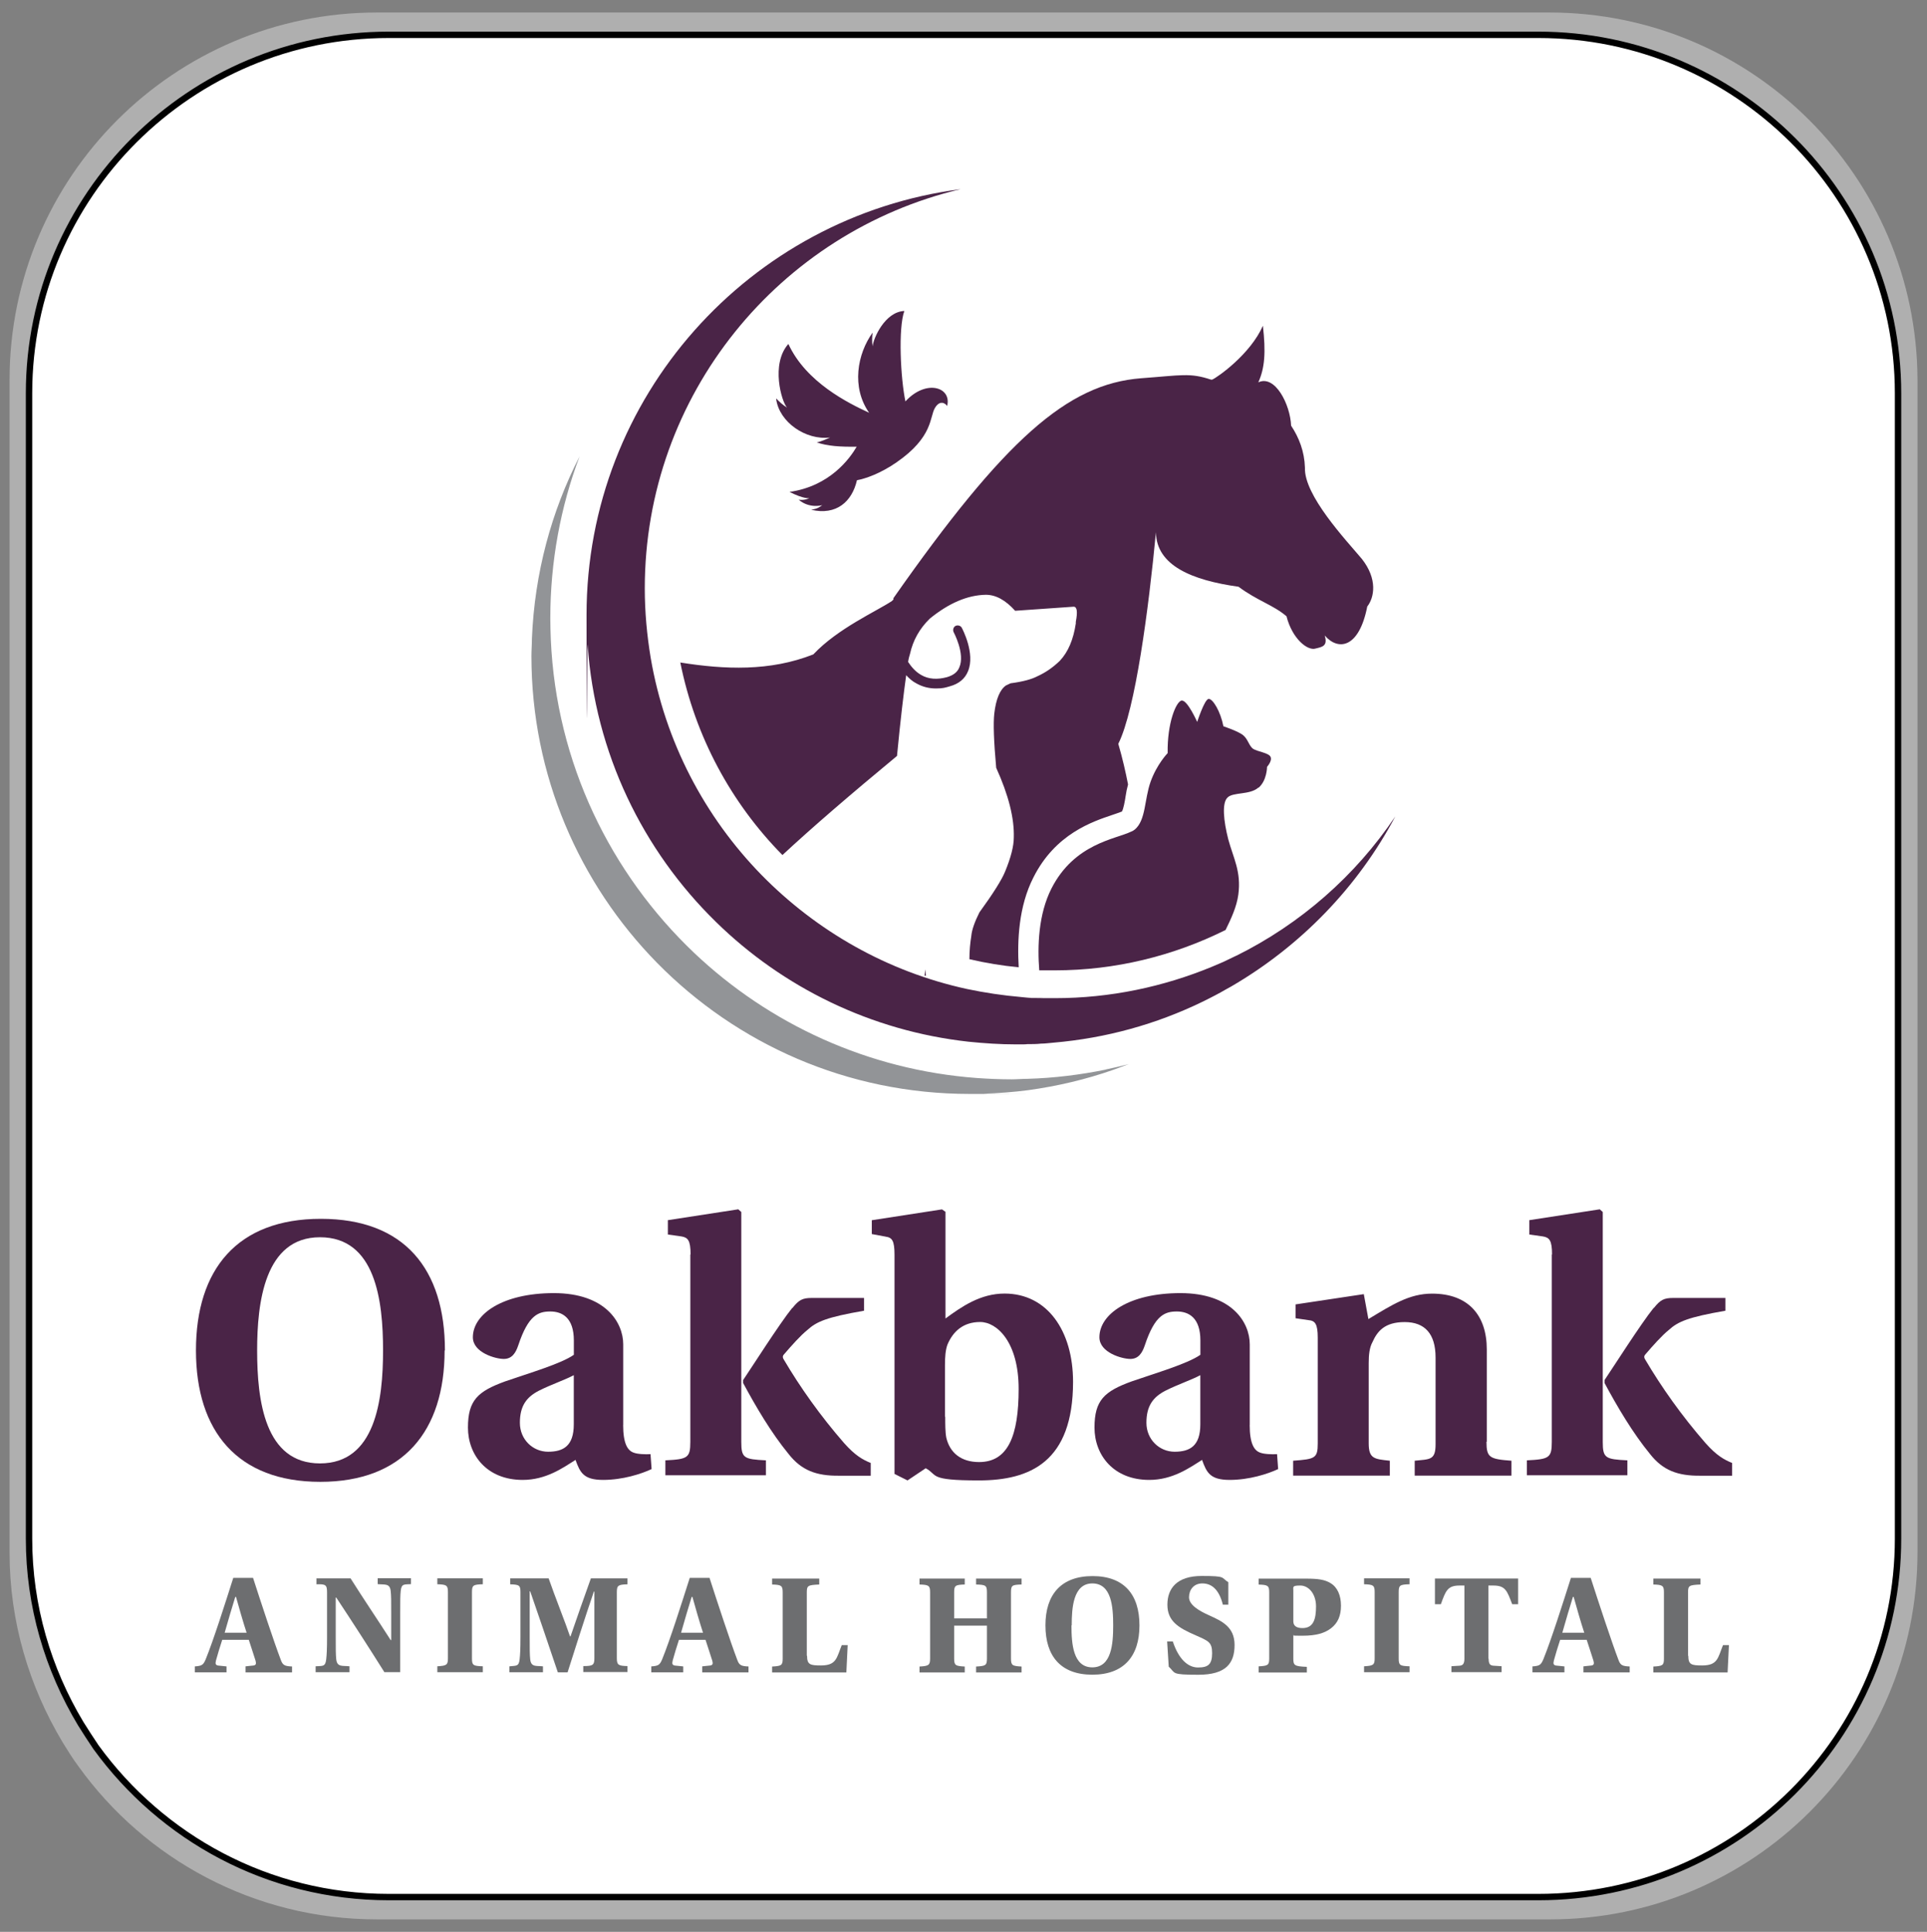
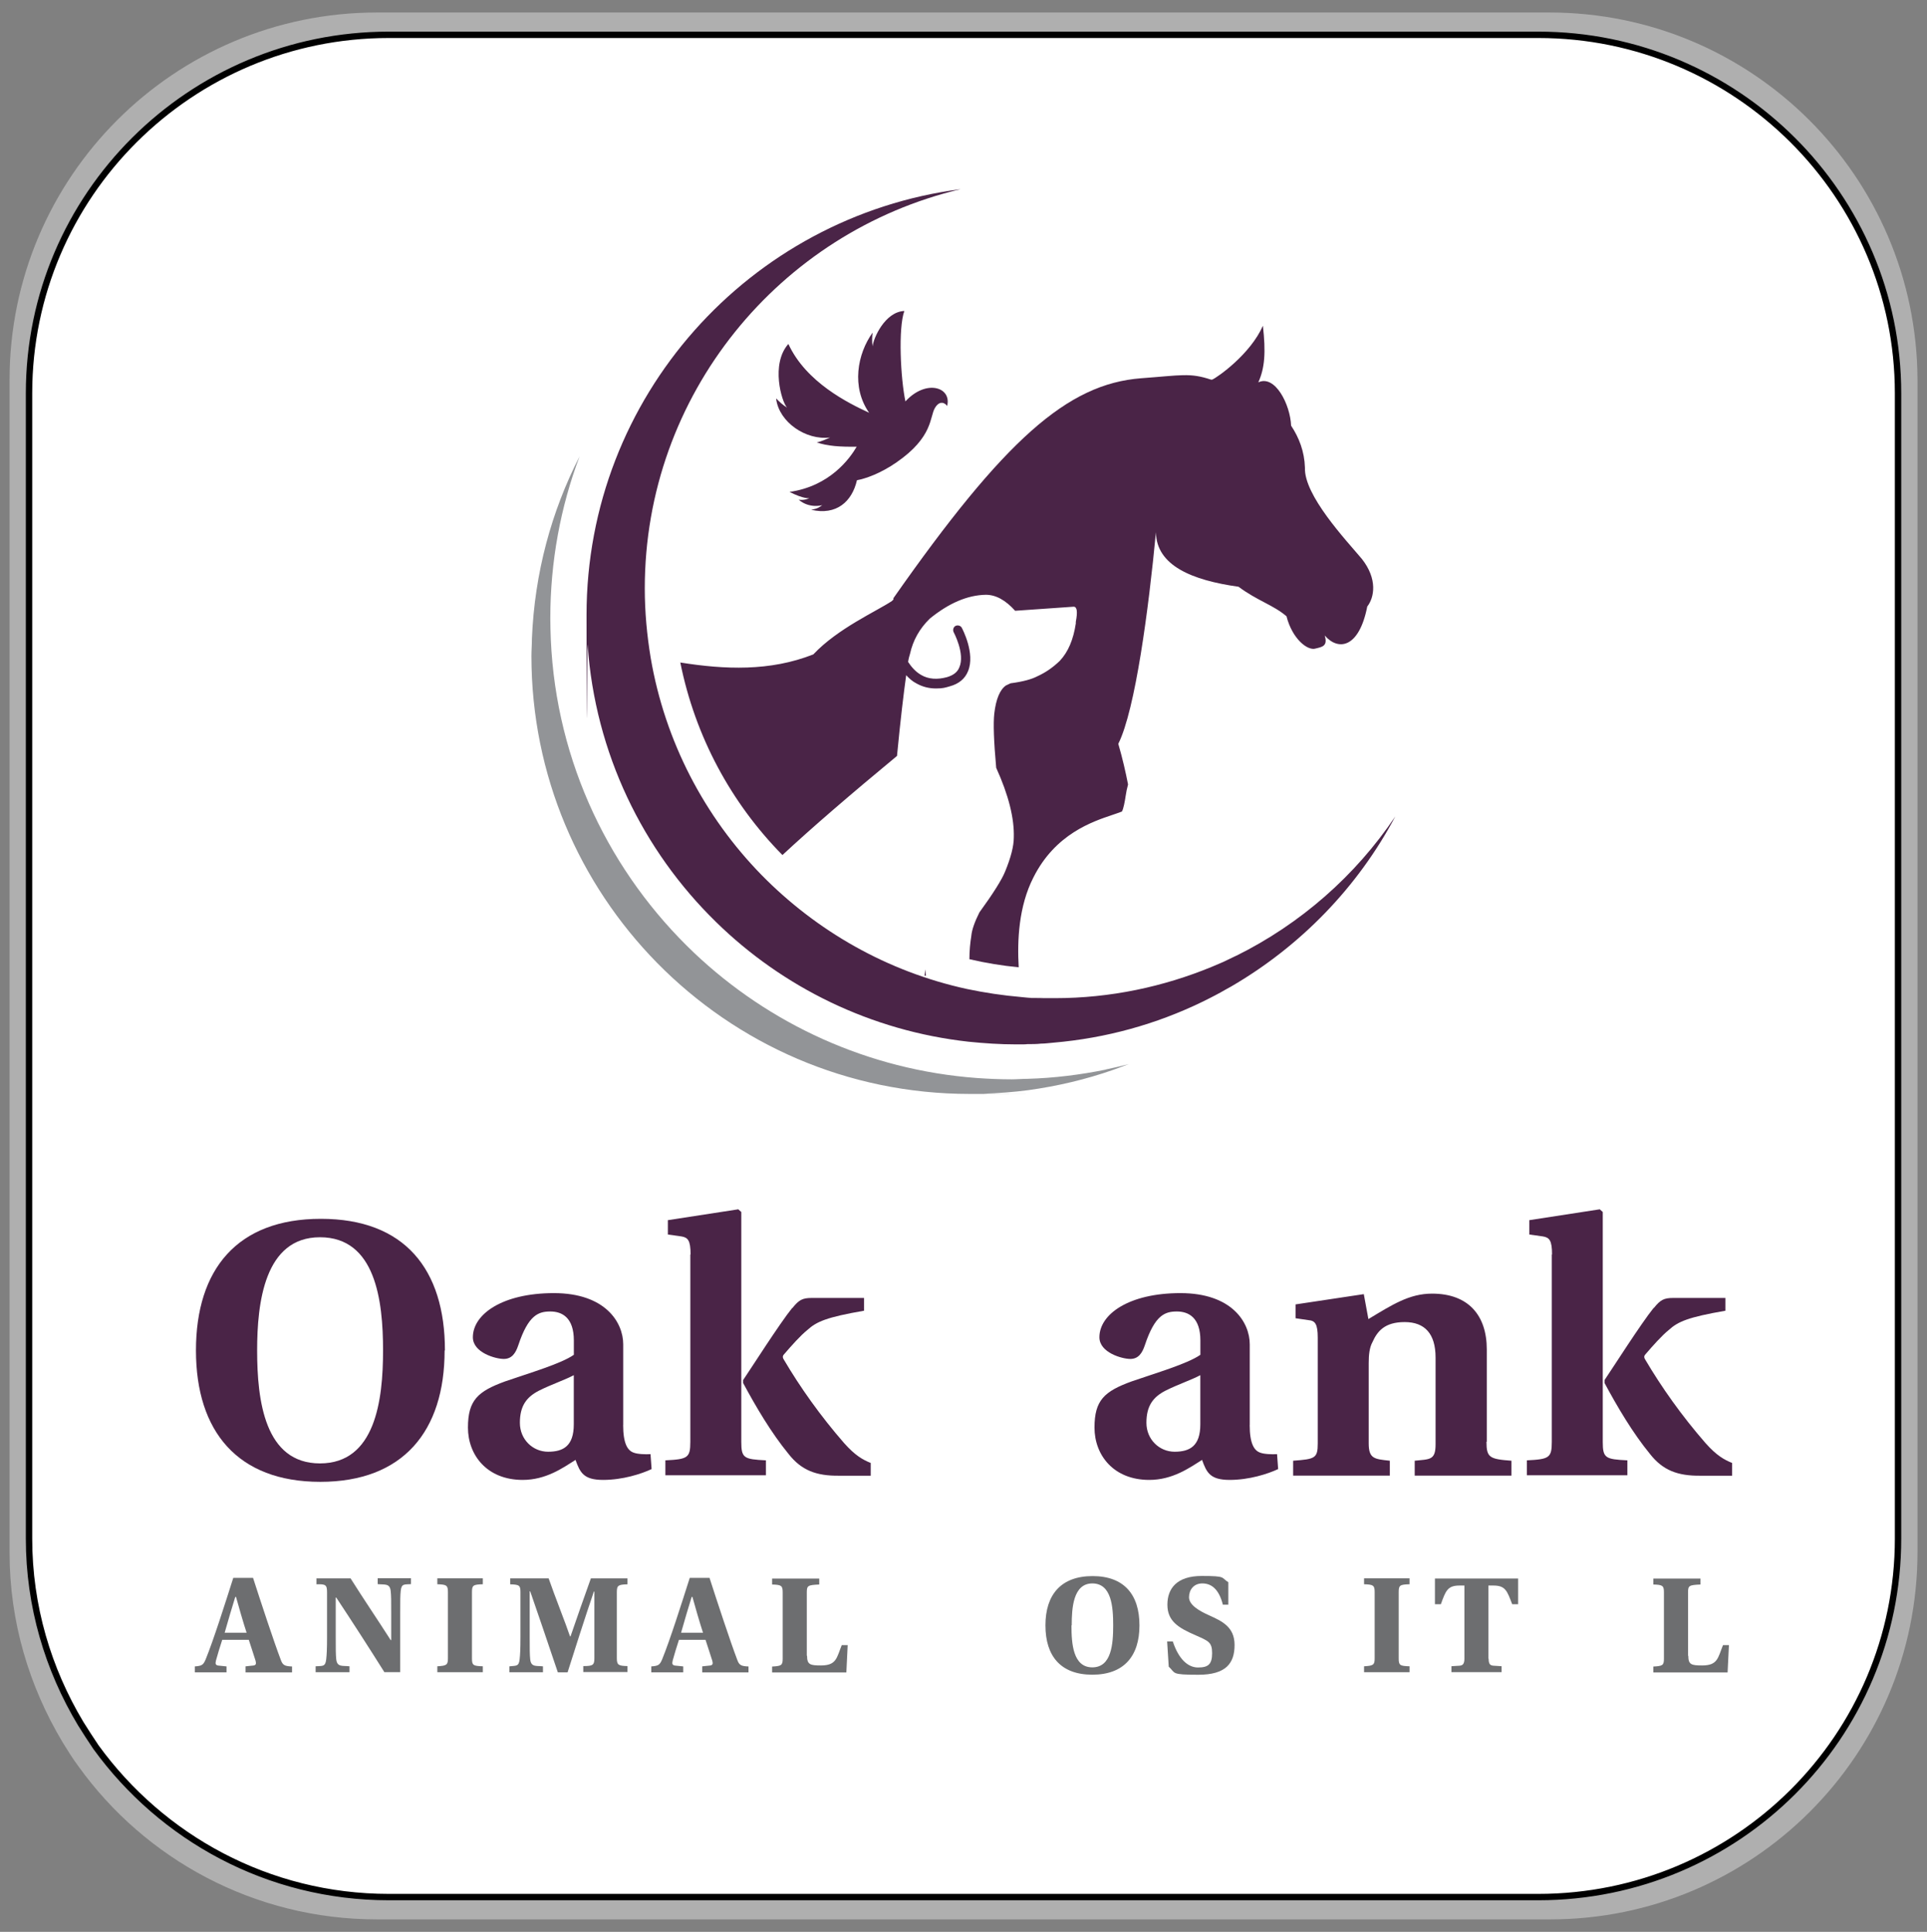
<svg xmlns="http://www.w3.org/2000/svg" version="1.1" viewBox="0 0 302.09 302.91">
  <rect x="0" y="0" width="302.09" height="302.91" fill="#808080" stroke="none" />
  <defs>
    <style>
      .cls-1 {
        fill: #fff;
        stroke: #000;
        stroke-miterlimit: 10;
      }

      .cls-2 {
        fill: #4a2447;
      }

      .cls-3 {
        fill: #929497;
      }

      .cls-4 {
        fill: #6d6e70;
      }

      .cls-5 {
        fill: #afafaf;
      }
    </style>
  </defs>
  <g>
    <g id="Layer_2">
      <path class="cls-5" d="M242.9,1.96H59.1C27.3,1.96,1.5,27.76,1.5,59.56v183.9c0,10.9,3.1,21,8.3,29.7.8,1.3,1.6,2.6,2.5,3.8,10.4,14.5,27.5,24,46.8,24h183.9c31.8,0,57.6-25.8,57.6-57.6V59.56c-.1-31.8-25.9-57.6-57.7-57.6Z" />
      <path class="cls-1" d="M241.15,5.46H60.95C29.85,5.46,4.55,30.66,4.55,61.66v179.6c0,10.6,3,20.5,8.1,29,.8,1.3,1.6,2.5,2.4,3.7,10.3,14.2,27,23.5,45.9,23.5h180.2c31.2,0,56.4-25.2,56.4-56.2V61.66c0-31-25.3-56.2-56.4-56.2Z" />
      <g>
        <g>
          <path class="cls-2" d="M69.7,211.75c0,12.7-6.54,20.6-19.49,20.6s-19.49-7.9-19.49-20.6,6.45-20.64,19.58-20.64,19.45,7.9,19.45,20.64h-.04ZM40.31,211.75c0,7.86,1.19,17.71,9.85,17.71s9.89-9.85,9.89-17.71-1.19-17.75-9.89-17.75-9.85,10.28-9.85,17.75Z" />
          <path class="cls-2" d="M97.69,223.43c0,2.89.68,3.99,1.61,4.33.59.25,1.87.3,2.68.25l.17,2.34c-1.61.76-4.54,1.7-7.6,1.7s-3.61-1.15-4.33-3.14c-2,1.27-4.63,3.14-8.28,3.14-5.61,0-8.58-3.91-8.58-8.2s1.53-5.69,5.86-7.26c3.82-1.32,8.75-2.76,10.74-4.16v-2.25c0-3.57-1.83-4.54-3.69-4.54s-3.44.55-5.01,5.27c-.42,1.27-1.02,2.17-2.29,2.17s-4.84-.98-4.84-3.4c0-3.61,4.63-6.92,12.7-6.92s10.87,4.59,10.87,8.03v12.66ZM89.96,215.62c-1.32.72-3.48,1.44-5.44,2.42-2,1.02-3.02,2.42-3.02,5.05s2.04,4.54,4.42,4.54,4.03-.89,4.03-4.29v-7.73Z" />
          <path class="cls-2" d="M108.26,196.72c0-2.25-.42-2.68-1.44-2.85l-2.12-.3v-2.25l11.04-1.7.47.42v36.05c0,2.55.42,2.72,3.86,2.89v2.34h-15.76v-2.34c3.48-.17,3.91-.38,3.91-2.89v-29.39h.04ZM124.23,205.09c1.02-1.27,1.57-1.57,3.02-1.57h8.2v2c-5.86,1.02-7.43,1.7-8.88,3.02-1.1.89-2.46,2.42-3.74,3.91-.13.17-.17.42.04.72,2.55,4.33,5.73,8.83,9.47,13.12,1.7,1.91,2.89,2.59,4.16,3.1v2h-4.97c-3.57.04-5.9-.85-7.9-3.4-2.72-3.31-5.14-7.43-7.13-11.13v-.47c1.27-1.87,5.73-8.88,7.69-11.3h.04Z" />
-           <path class="cls-2" d="M138.71,193.88l-2.04-.38v-2.17l11-1.7.55.38v16.73c2.55-1.87,5.48-3.91,9.26-3.91,6.71,0,10.74,5.86,10.74,13.84,0,12.57-6.75,15.46-14.78,15.46s-6.33-.85-8.32-1.91l-2.85,1.91-2.04-1.02v-34.36c0-2.25-.38-2.72-1.44-2.85l-.08-.04ZM148.18,222.12c0,1.15,0,2.46.17,3.31.55,2.34,2.29,3.82,5.14,3.82,4.54,0,6.2-4.12,6.2-11.47s-3.4-10.49-6.03-10.49-4.25,1.44-5.14,3.57c-.3.85-.38,1.91-.38,3.19v8.11l.04-.04Z" />
          <path class="cls-2" d="M195.91,223.43c0,2.89.68,3.99,1.61,4.33.59.25,1.87.3,2.68.25l.17,2.34c-1.61.76-4.54,1.7-7.6,1.7s-3.61-1.15-4.33-3.14c-2,1.27-4.63,3.14-8.28,3.14-5.61,0-8.58-3.91-8.58-8.2s1.53-5.69,5.86-7.26c3.82-1.32,8.75-2.76,10.74-4.16v-2.25c0-3.57-1.83-4.54-3.69-4.54s-3.44.55-5.01,5.27c-.42,1.27-1.02,2.17-2.29,2.17s-4.84-.98-4.84-3.4c0-3.61,4.63-6.92,12.7-6.92s10.87,4.59,10.87,8.03v12.66ZM188.18,215.62c-1.32.72-3.48,1.44-5.44,2.42-2,1.02-3.02,2.42-3.02,5.05s2.04,4.54,4.42,4.54,4.03-.89,4.03-4.29v-7.73Z" />
          <path class="cls-2" d="M233.03,226.07c0,2.46.47,2.72,3.91,2.97v2.34h-15.16v-2.34c2.34-.25,3.27-.04,3.27-2.55v-13.63c0-3.74-1.7-5.56-4.84-5.56s-4.29,1.44-5.05,3.14c-.47.85-.59,2-.59,3.27v12.61c0,2.42.89,2.46,3.31,2.72v2.34h-15.16v-2.34c3.44-.25,3.86-.38,3.86-2.72v-16.56c0-2.17-.42-2.68-1.44-2.76l-2.04-.3v-2.17l10.7-1.61.72,3.91c3.74-2.25,6.41-3.99,9.98-3.99,5.69,0,8.58,3.4,8.58,8.75v14.48h-.04Z" />
          <path class="cls-2" d="M243.31,196.72c0-2.25-.42-2.68-1.44-2.85l-2.12-.3v-2.25l11.04-1.7.47.42v36.05c0,2.55.42,2.72,3.86,2.89v2.34h-15.76v-2.34c3.48-.17,3.91-.38,3.91-2.89v-29.39h.04ZM259.27,205.09c1.02-1.27,1.57-1.57,3.02-1.57h8.2v2c-5.86,1.02-7.43,1.7-8.88,3.02-1.1.89-2.46,2.42-3.74,3.91-.13.17-.17.42.04.72,2.55,4.33,5.73,8.83,9.47,13.12,1.7,1.91,2.89,2.59,4.16,3.1v2h-4.97c-3.57.04-5.9-.85-7.9-3.4-2.72-3.31-5.14-7.43-7.13-11.13v-.47c1.27-1.87,5.73-8.88,7.69-11.3h.04Z" />
        </g>
        <g>
          <path class="cls-4" d="M38.49,262.21v-.93l1.23-.13c.42-.04.47-.3.34-.76-.42-1.27-.81-2.55-1.06-3.27h-4.16c-.34,1.06-.72,2.25-.98,3.23-.13.51-.08.76.38.81l1.27.13v.93h-4.97v-.93c1.1-.08,1.32-.21,1.7-1.1,1.23-3.02,3.06-8.79,4.33-12.78h3.1c1.23,3.82,3.27,10.02,4.37,12.91.3.81.64.93,1.74.98v.93h-7.3ZM36.96,250.4h-.08c-.47,1.49-1.1,3.65-1.66,5.61h3.44c-.51-1.53-1.27-4.2-1.66-5.61h-.04Z" />
          <path class="cls-4" d="M60.27,262.21c-2.51-3.99-4.97-7.81-7.56-11.72h-.08v6.07c0,2.08,0,2.8.08,3.61.13,1.27.98.98,2.08,1.1v.93h-5.31v-.93c1.06-.08,1.53.13,1.66-1.1.08-.76.13-1.49.13-3.52v-6.96c0-1.19-.21-1.32-1.66-1.27v-.93h5.35c2.17,3.44,4.12,6.29,6.29,9.68h.08v-4.16c0-2.04,0-2.76-.08-3.52-.13-1.27-.93-.98-2.04-1.1v-.93h5.22v.93c-1.02.08-1.49-.13-1.61,1.06-.08.76-.08,1.44-.08,3.52v9.22h-2.51l.04.04Z" />
          <path class="cls-4" d="M73.99,260.04c0,1.06.17,1.19,1.7,1.23v.93h-7.13v-.93c1.44-.08,1.66-.21,1.66-1.23v-10.4c0-1.06-.21-1.19-1.66-1.23v-.93h7.13v.93c-1.53.04-1.7.17-1.7,1.23v10.4Z" />
          <path class="cls-4" d="M79.85,262.21v-.93c1.02-.13,1.49.08,1.61-1.1.08-.76.13-1.44.13-3.57v-6.96c0-1.06-.17-1.19-1.61-1.23v-.93h6.03c.89,2.59,2.76,7.3,3.35,9.09h.08c1.19-3.48,1.91-5.48,3.19-9.09h5.73v.93c-1.44.04-1.66.17-1.66,1.23v10.36c0,1.06.25,1.19,1.66,1.23v.93h-6.92v-.93c1.53,0,1.74-.17,1.74-1.23v-10.45h-.08c-1.15,3.31-3.48,10.62-4.12,12.66h-1.53c-1.53-4.54-3.52-10.4-4.33-12.7h-.08v7.09c0,2.04,0,2.8.08,3.57.13,1.27.98.98,2,1.1v.93h-5.27Z" />
          <path class="cls-4" d="M110.09,262.21v-.93l1.23-.13c.42-.04.47-.3.34-.76-.42-1.27-.81-2.55-1.06-3.27h-4.16c-.34,1.06-.72,2.25-.98,3.23-.13.51-.08.76.38.81l1.27.13v.93h-5.01v-.93c1.1-.08,1.32-.21,1.7-1.1,1.23-3.02,3.06-8.79,4.33-12.78h3.1c1.23,3.82,3.27,10.02,4.37,12.91.3.81.64.93,1.74.98v.93h-7.26,0ZM108.51,250.4h-.08c-.47,1.49-1.1,3.65-1.66,5.61h3.44c-.51-1.53-1.27-4.2-1.66-5.61h-.04Z" />
          <path class="cls-4" d="M126.52,259.61c0,1.4.47,1.53,2.17,1.53,2.46,0,2.46-1.19,3.27-3.19h.93l-.21,4.29h-11.64v-.93c1.44-.08,1.66-.17,1.66-1.23v-10.4c0-1.06-.21-1.19-1.66-1.23v-.93h7.39v.93c-1.78.08-1.95.17-1.95,1.23v9.94h.04Z" />
-           <path class="cls-4" d="M149.58,254.9v5.14c0,1.1.21,1.19,1.66,1.27v.93h-7.09v-.93c1.44-.08,1.66-.21,1.66-1.27v-10.36c0-1.06-.21-1.19-1.66-1.23v-.93h7.09v.93c-1.49.04-1.66.17-1.66,1.23v4.08h5.14v-4.08c0-1.1-.21-1.19-1.7-1.23v-.93h7.13v.93c-1.49.04-1.66.13-1.66,1.23v10.36c0,1.1.21,1.19,1.66,1.27v.93h-7.13v-.93c1.49-.08,1.7-.17,1.7-1.27v-5.14h-5.14Z" />
          <path class="cls-4" d="M178.63,254.86c0,4.84-2.46,7.73-7.39,7.73s-7.35-2.89-7.35-7.73,2.46-7.73,7.39-7.73,7.35,2.89,7.35,7.73ZM167.97,254.86c0,2.89.25,6.58,3.27,6.58s3.27-3.69,3.27-6.58-.25-6.58-3.27-6.58-3.23,3.91-3.23,6.58h-.04Z" />
          <path class="cls-4" d="M191.71,251.63c-.64-2.55-1.87-3.35-3.23-3.35s-2.08,1.02-2.08,2.17,1.44,2.08,3.19,2.85c1.95.89,3.95,1.78,3.95,4.63s-1.32,4.67-5.69,4.67-3.52-.25-4.63-1.27l-.25-3.95h.89c.89,2.72,2.34,4.08,3.95,4.08s2.21-.51,2.21-2.25-.59-1.91-2.59-2.8c-2.76-1.19-4.42-2.25-4.42-4.8s1.49-4.5,5.39-4.5,2.97.25,4.16.98v3.52h-.89l.04.04Z" />
-           <path class="cls-4" d="M197.31,262.21v-.93c1.44-.08,1.66-.17,1.66-1.23v-10.36c0-1.06-.21-1.19-1.66-1.23v-.93h7.52c1.7,0,2.85.13,3.78.72,1.06.64,1.61,1.91,1.61,3.52s-.51,2.72-1.53,3.52c-.98.76-2.29,1.19-4.5,1.19s-1.1-.04-1.44-.13v3.74c0,1.06.21,1.19,2.12,1.27v.89h-7.56v-.04ZM202.75,254.22c0,.81.64,1.06,1.44,1.06,1.74,0,2.12-1.44,2.12-3.4s-1.15-3.27-2.46-3.27-1.1.21-1.1.81v4.8Z" />
          <path class="cls-4" d="M219.27,260.04c0,1.06.17,1.19,1.7,1.23v.93h-7.13v-.93c1.44-.08,1.66-.21,1.66-1.23v-10.4c0-1.06-.21-1.19-1.66-1.23v-.93h7.13v.93c-1.53.04-1.7.17-1.7,1.23v10.4Z" />
          <path class="cls-4" d="M233.37,260.08c0,.81.21,1.06.76,1.1l1.27.08v.93h-7.86v-.93l1.27-.08c.51-.04.76-.3.76-1.1v-11.47h-.76c-1.87,0-2.17.81-2.93,2.93h-.93v-4.03h13.04v4.03h-.93c-.81-2.12-1.06-2.93-2.97-2.93h-.76v11.47h.04Z" />
-           <path class="cls-4" d="M248.23,262.21v-.93l1.23-.13c.42-.04.47-.3.34-.76-.42-1.27-.81-2.55-1.06-3.27h-4.16c-.34,1.06-.72,2.25-.98,3.23-.13.51-.08.76.38.81l1.27.13v.93h-5.01v-.93c1.1-.08,1.32-.21,1.7-1.1,1.23-3.02,3.06-8.79,4.33-12.78h3.1c1.23,3.82,3.27,10.02,4.37,12.91.3.81.64.93,1.74.98v.93h-7.26ZM246.66,250.4h-.08c-.47,1.49-1.1,3.65-1.66,5.61h3.44c-.51-1.53-1.27-4.2-1.66-5.61h-.04Z" />
          <path class="cls-4" d="M264.67,259.61c0,1.4.47,1.53,2.17,1.53,2.46,0,2.46-1.19,3.27-3.19h.93l-.21,4.29h-11.64v-.93c1.44-.08,1.66-.17,1.66-1.23v-10.4c0-1.06-.21-1.19-1.66-1.23v-.93h7.39v.93c-1.78.08-1.95.17-1.95,1.23v9.94h.04Z" />
        </g>
      </g>
      <g>
        <path class="cls-3" d="M173.32,167.72c-3.99.81-8.07,1.32-12.27,1.44-.81,0-1.66.08-2.46.08-1.83,0-3.65-.08-5.48-.21-17.07-1.27-32.53-8.49-44.25-19.58-13.16-12.49-21.66-29.81-22.51-49.18-.04-1.1-.08-2.21-.08-3.31,0-8.92,1.61-17.5,4.59-25.4-4.42,8.62-7.05,18.3-7.47,28.54,0,.93-.08,1.83-.08,2.76,0,18.73,7.52,35.71,19.7,48.12,12.49,12.7,29.81,20.55,49.01,20.55s1.49,0,2.25-.04c2.34-.08,4.63-.25,6.92-.55,4.63-.64,9.09-1.7,13.33-3.19.81-.3,1.61-.59,2.42-.89-1.19.3-2.42.59-3.65.85h.04Z" />
        <path class="cls-2" d="M145.16,152.98c-.04-.34-.08-.64-.13-.98l-.08,1.02c.08,0,.17-.04.25-.08l-.04.04Z" />
        <g>
          <path class="cls-2" d="M121.68,62.57c.47,3.61,4.63,6.5,8.45,6.03-.72.3-1.49.68-2.12.76,1.7.59,3.74.72,6.29.68-1.06,1.83-4.2,6.2-10.53,7.09,2.25,1.15,3.1.98,3.1.98,0,0-.64.38-1.66.25,1.7,1.44,3.69.85,3.69.85-.38.25-.64.55-1.74.72,3.95.93,6.41-1.27,7.18-4.63,1.36-.25,3.69-1.06,6.2-2.8,5.78-3.99,5.18-7.13,6.03-8.54.76-1.27,1.61-.76,1.91-.3.76-2.97-3.31-4.25-6.54-.72-.76-3.61-1.15-11.47-.17-14.18-3.06.13-4.88,4.33-4.97,5.56-.13-.81-.08-1.57,0-2.17-2.42,3.35-3.35,8.58-.55,12.57-3.23-1.49-9.89-4.76-12.66-10.79-2.8,3.14-1.06,9.09-.21,9.98-.68-.42-1.23-.93-1.66-1.4l-.04.04Z" />
          <path class="cls-2" d="M140.07,93.99c-.08.08-.17.17-.25.25-2.34,1.57-8.49,4.29-12.32,8.37-6.79,2.68-13.89,2.38-20.85,1.27,2.34,11.64,7.98,22.04,16.01,30.19,4.8-4.46,10.79-9.6,17.96-15.54.55-5.73,1.06-9.94,1.44-12.66.47.51.98.98,1.66,1.32.93.51,1.91.76,3.02.76s1.44-.13,2.17-.34c1.4-.38,2.38-1.19,2.85-2.38,1.15-2.76-.89-6.62-.98-6.79-.17-.34-.64-.47-.98-.3-.34.17-.47.64-.3.98,0,0,1.83,3.4.89,5.52-.3.76-.93,1.23-1.91,1.53-1.53.42-2.93.34-4.08-.34-.89-.51-1.53-1.27-2.04-2.04.08-.55.21-.98.3-1.27.47-2.12,1.49-3.95,3.1-5.52,2.97-2.42,5.9-3.69,8.79-3.74,1.57,0,3.1.85,4.59,2.51l9.17-.64c.55,0,.64.81.34,2.38v.25c-.38,2.51-1.19,4.46-2.51,5.86-1.06,1.02-2.21,1.83-3.52,2.42-.89.47-2.29.85-4.2,1.1l-.72.34c-.93.64-1.57,2.12-1.83,4.42-.17,1.49-.08,4.29.3,8.49,1.95,4.29,2.85,7.94,2.76,10.91,0,1.4-.47,3.19-1.36,5.35-.51,1.27-1.87,3.44-4.03,6.41-.72,1.44-1.19,2.72-1.27,3.69-.17,1.06-.3,2.29-.3,3.65,2.51.59,5.1,1.02,7.73,1.27-.25-4.2,0-9.56,2.29-14.06,3.44-6.88,9.3-8.79,12.44-9.85.47-.17,1.15-.38,1.44-.51.25-.38.47-1.61.59-2.42.08-.59.21-1.19.38-1.83-.38-1.95-.85-4.03-1.53-6.37,2.68-5.35,4.76-21.19,5.9-33.17.08,5.22,5.65,7.52,12.95,8.54,2.97,2.21,5.44,2.85,7.52,4.63.89,3.52,3.31,5.48,4.59,5.05,1.02-.25,1.91-.38,1.4-2.04,2.12,2.46,5.39,2,6.67-4.54,1.1-1.4,1.66-4.29-.85-7.47-2.55-3.02-9.09-9.98-8.92-14.31-.08-2.55-.93-4.71-2.17-6.58-.13-3.31-2.51-8.03-5.14-6.79,1.02-2.25,1.19-4.71.72-8.88-1.95,4.46-7.09,8.07-7.94,8.45h-.21c-3.31-1.1-4.59-.68-10.96-.21-11.55.89-21.4,9.64-38.81,34.48h0v.17Z" />
-           <path class="cls-2" d="M197.31,123.51c1.32-1.15,1.32-3.27,1.32-3.27,0,0,.85-.93.55-1.57s-2.08-.81-2.76-1.27c-.64-.51-.76-1.44-1.49-2.08s-3.14-1.44-3.14-1.44c-.47-2.38-1.66-4.29-2.29-4.29h-.04c-.64.08-1.78,3.61-1.78,3.61,0,0-1.49-3.35-2.38-3.35s-.04,0-.08,0c-.85.17-2.25,3.52-2.17,8.24,0,0-1.7,1.74-2.68,4.5s-.72,5.99-2.46,7.47c-.17.13-.34.25-.59.34-2.42,1.19-8.88,1.83-12.49,8.92-2.04,4.03-2.21,9-1.91,12.83h2.46c9.43,0,18.56-2.25,26.75-6.33.85-1.74,1.74-3.61,2-5.56.47-3.61-.76-5.65-1.57-8.62-.76-2.97-1.02-5.73-.13-6.58.85-.89,3.52-.38,4.84-1.57l.04.04Z" />
          <path class="cls-2" d="M193.83,149.84c-.68.34-1.36.64-2.04.98-.59.25-1.19.51-1.78.76-7.6,3.14-15.93,4.93-24.63,4.93s-1.27,0-1.91-.04h-1.66c-.55,0-1.1-.08-1.66-.13-2.93-.25-5.78-.68-8.58-1.27-12.49-2.72-23.57-9.09-32.19-17.88-8.92-9.13-15.12-20.89-17.37-34.02-.59-3.57-.93-7.18-.93-10.91,0-30.41,21.15-55.89,49.52-62.6-33.08,4.29-58.65,32.53-58.65,66.76s.08,3.19.17,4.71c1.19,16.99,8.66,32.23,20.13,43.44,10.45,10.23,24.25,17.07,39.58,18.77,2.46.25,4.93.42,7.47.42s1.19-.04,1.78-.04c.72,0,1.44,0,2.12-.08.59,0,1.15-.08,1.74-.13.59-.04,1.19-.13,1.74-.17,8.24-.89,16.01-3.27,23.06-6.88.55-.3,1.1-.55,1.61-.85.55-.3,1.1-.64,1.66-.93,10.87-6.33,19.83-15.54,25.73-26.67-6.24,9.3-14.86,16.86-24.97,21.87l.04-.04Z" />
        </g>
      </g>
    </g>
  </g>
</svg>